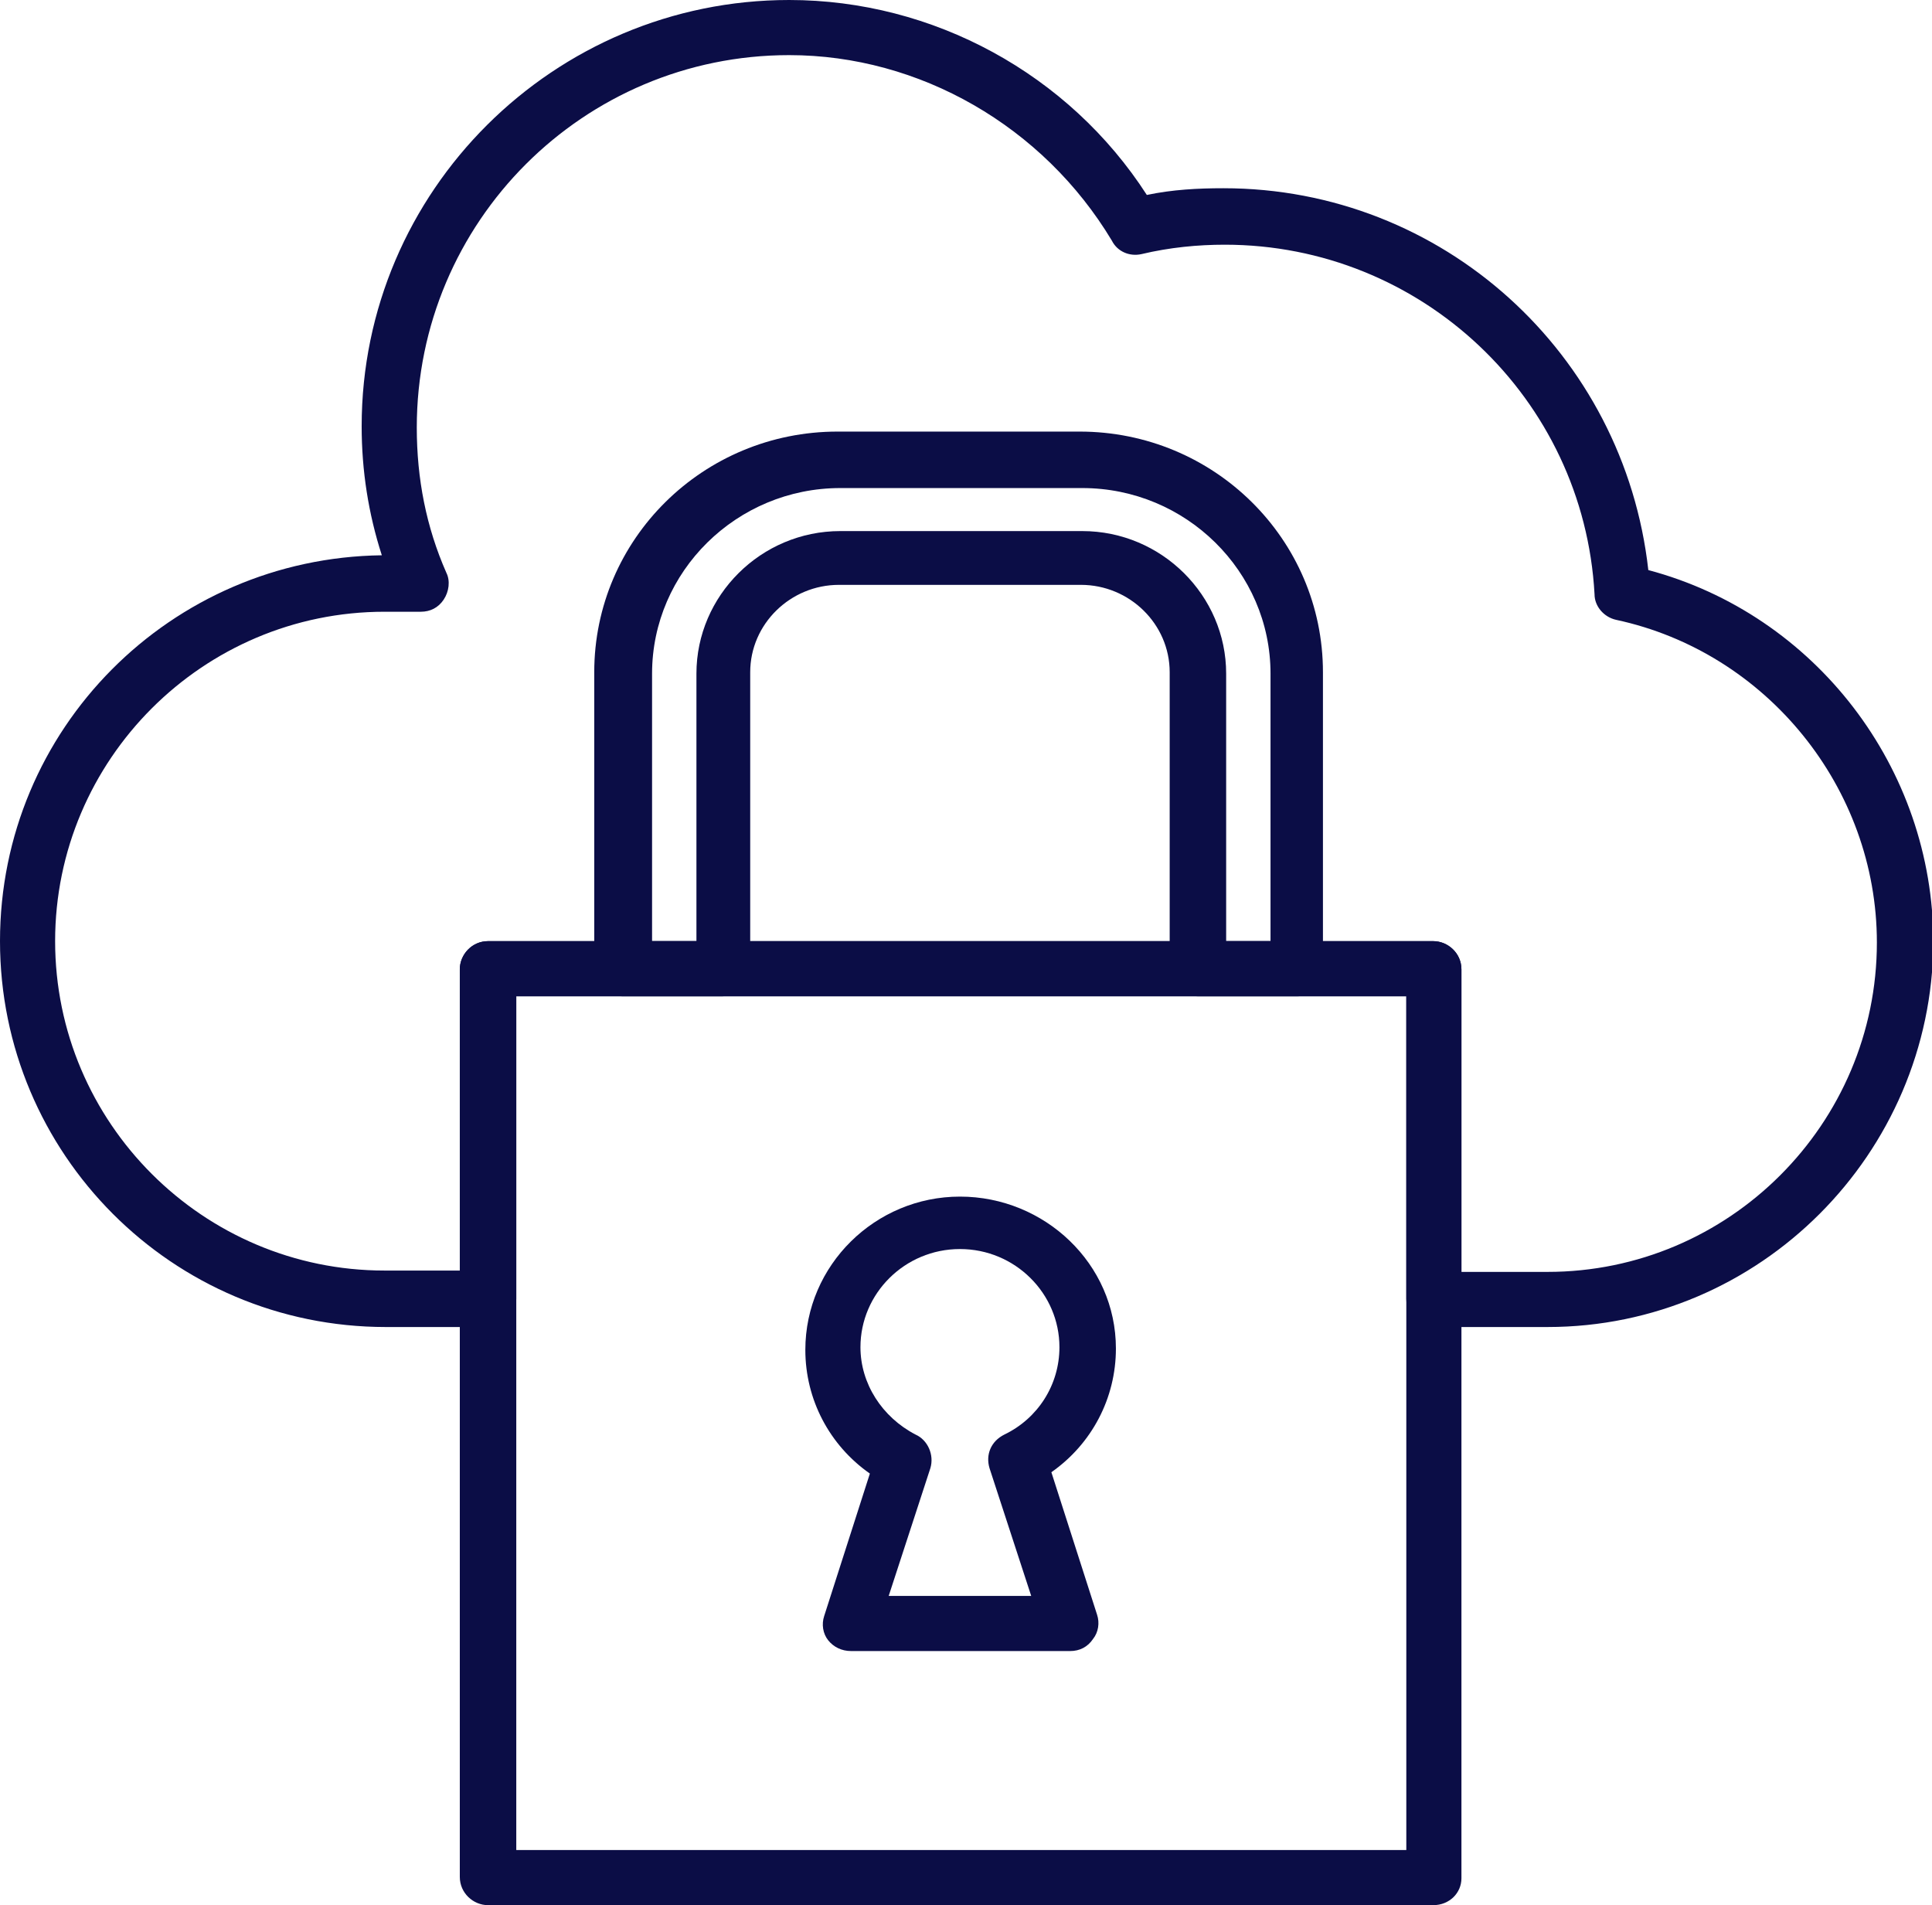
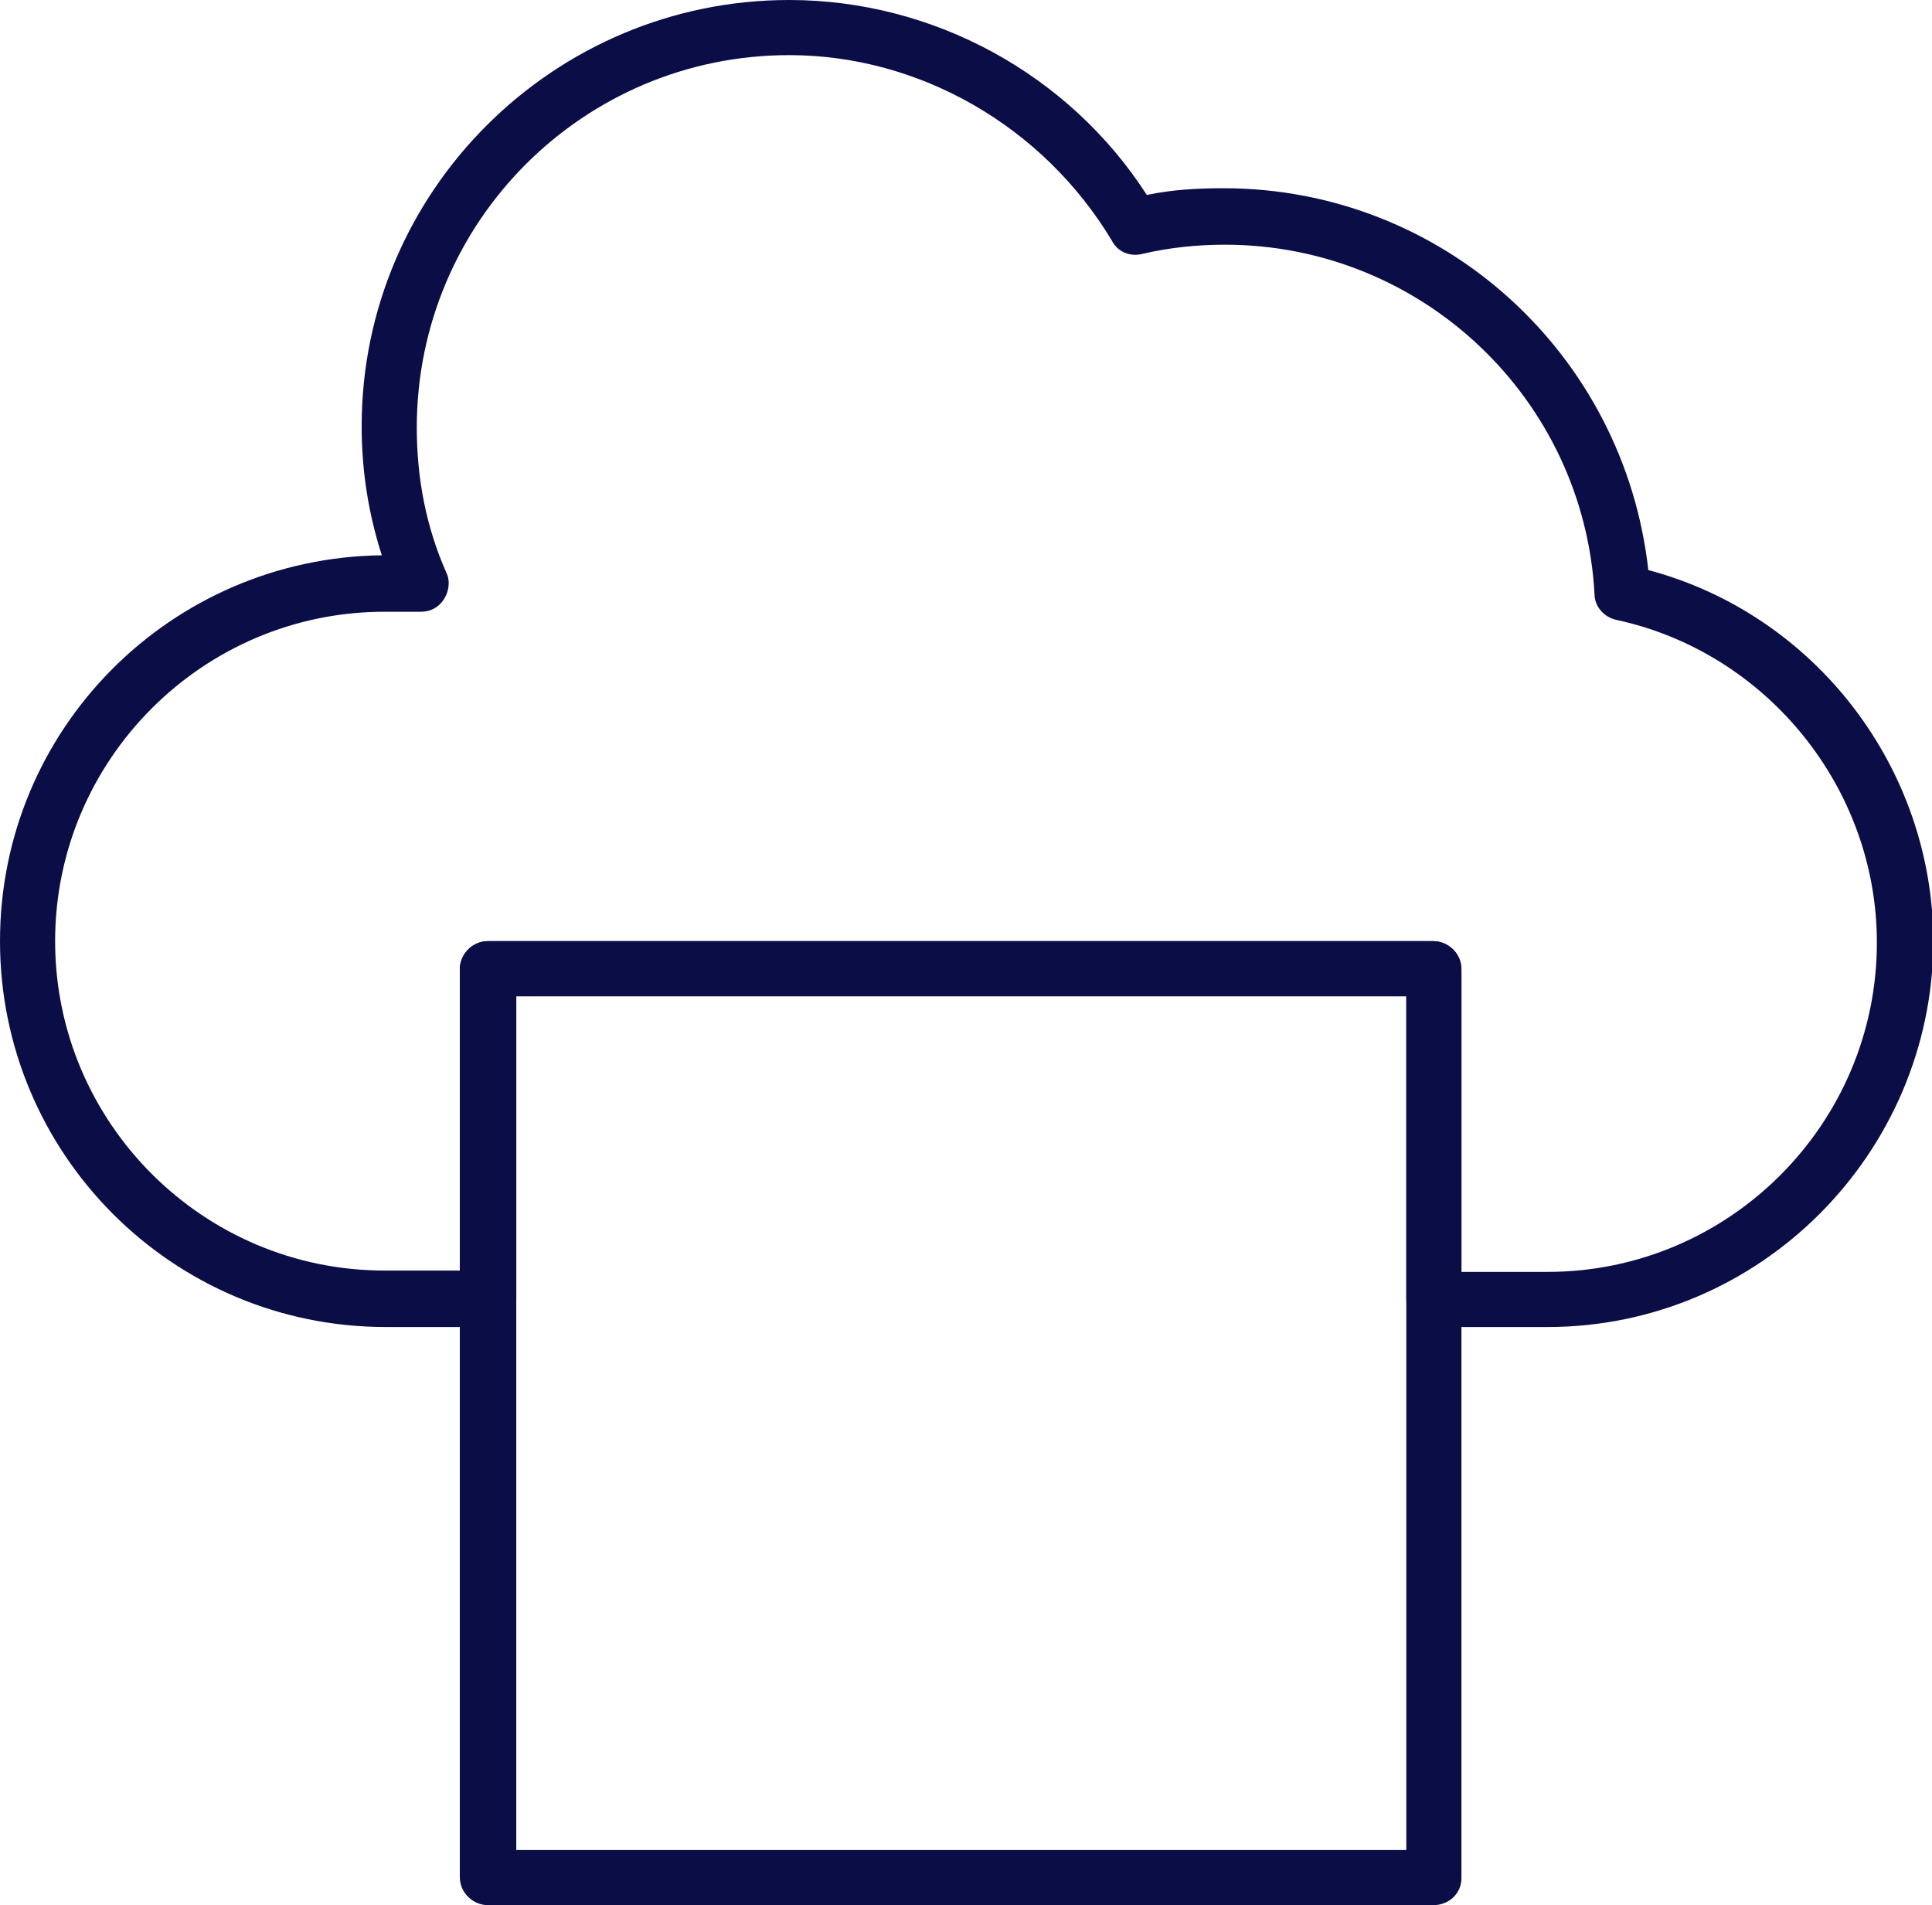
<svg xmlns="http://www.w3.org/2000/svg" version="1.1" id="Layer_1" x="0px" y="0px" viewBox="0 0 143.7 141.7" style="enable-background:new 0 0 143.7 141.7;" xml:space="preserve">
  <style type="text/css"> .st0{fill:#0B0D46;} </style>
-   <path class="st0" d="M79.6,122.8H63.3c-0.7,0-1.3-0.3-1.7-0.8s-0.5-1.2-0.3-1.8l3.4-10.6c-3-2.1-4.8-5.5-4.8-9.2 c0-6.3,5.2-11.4,11.5-11.4S83,94,83,100.3c0,3.7-1.8,7.1-4.8,9.2l3.4,10.6c0.2,0.6,0.1,1.3-0.3,1.8 C80.9,122.5,80.3,122.8,79.6,122.8L79.6,122.8z M66.1,118.7h10.6l-3.1-9.5c-0.3-1,0.1-2,1.1-2.5c2.5-1.2,4.1-3.7,4.1-6.5 c0-4-3.3-7.3-7.4-7.3s-7.4,3.3-7.4,7.3c0,2.7,1.6,5.2,4.1,6.5c0.9,0.4,1.4,1.5,1.1,2.5L66.1,118.7L66.1,118.7z" />
-   <path class="st0" d="M96.5,74.1h-7.4c-1.1,0-2.1-0.9-2.1-2.1v-22c0-3.6-3-6.5-6.6-6.5h-18c-3.6,0-6.6,2.9-6.6,6.5v22 c0,1.1-0.9,2.1-2.1,2.1h-7.4c-1.1,0-2.1-0.9-2.1-2.1v-22c0-9.9,8.1-17.9,18.1-17.9h18c10,0,18.1,8,18.1,17.9v22 C98.6,73.2,97.7,74.1,96.5,74.1L96.5,74.1z M91.2,70h3.3V50.1c0-7.6-6.3-13.8-14-13.8h-18c-7.7,0-14,6.2-14,13.8V70h3.3V50.1 c0-5.8,4.8-10.6,10.7-10.6h18c5.9,0,10.7,4.8,10.7,10.6L91.2,70L91.2,70z" />
  <path class="st0" d="M115.1,98.7h-8.4c-1.1,0-2.1-0.9-2.1-2.1V74.1H38.4v22.5c0,1.1-0.9,2.1-2.1,2.1h-7.6C12.8,98.7,0,85.8,0,70 s12.7-28.5,28.4-28.7c-1-3.1-1.5-6.3-1.5-9.6C26.9,14.2,41.2,0,58.7,0c10.7,0,20.8,5.5,26.6,14.5c1.9-0.4,3.8-0.5,5.7-0.5 c16.3,0,29.8,12.3,31.6,28.4c12.4,3.3,21.2,14.7,21.2,27.7C143.7,85.8,130.9,98.7,115.1,98.7L115.1,98.7z M108.7,94.6h6.4 c13.5,0,24.5-11,24.5-24.5c0-11.5-8.2-21.6-19.4-24c-0.9-0.2-1.6-1-1.6-1.9c-0.8-14.6-12.9-26-27.5-26c-2,0-4.1,0.2-6.2,0.7 c-0.9,0.2-1.8-0.2-2.2-1C77.6,9.4,68.4,4.1,58.7,4.1C43.4,4.1,31,16.5,31,31.8c0,3.8,0.7,7.4,2.2,10.8c0.3,0.6,0.2,1.4-0.2,2 s-1,0.9-1.7,0.9h-2.7c-13.5,0-24.5,11-24.5,24.5s11,24.5,24.5,24.5h5.6V72.1c0-1.1,0.9-2.1,2.1-2.1h70.3c1.1,0,2.1,0.9,2.1,2.1 L108.7,94.6L108.7,94.6z" />
  <path class="st0" d="M106.6,141.7H36.3c-1.1,0-2.1-0.9-2.1-2.1V72.1c0-1.1,0.9-2.1,2.1-2.1h70.3c1.1,0,2.1,0.9,2.1,2.1v67.6 C108.7,140.8,107.8,141.7,106.6,141.7z M38.4,137.6h66.2V74.1H38.4V137.6z" />
</svg>